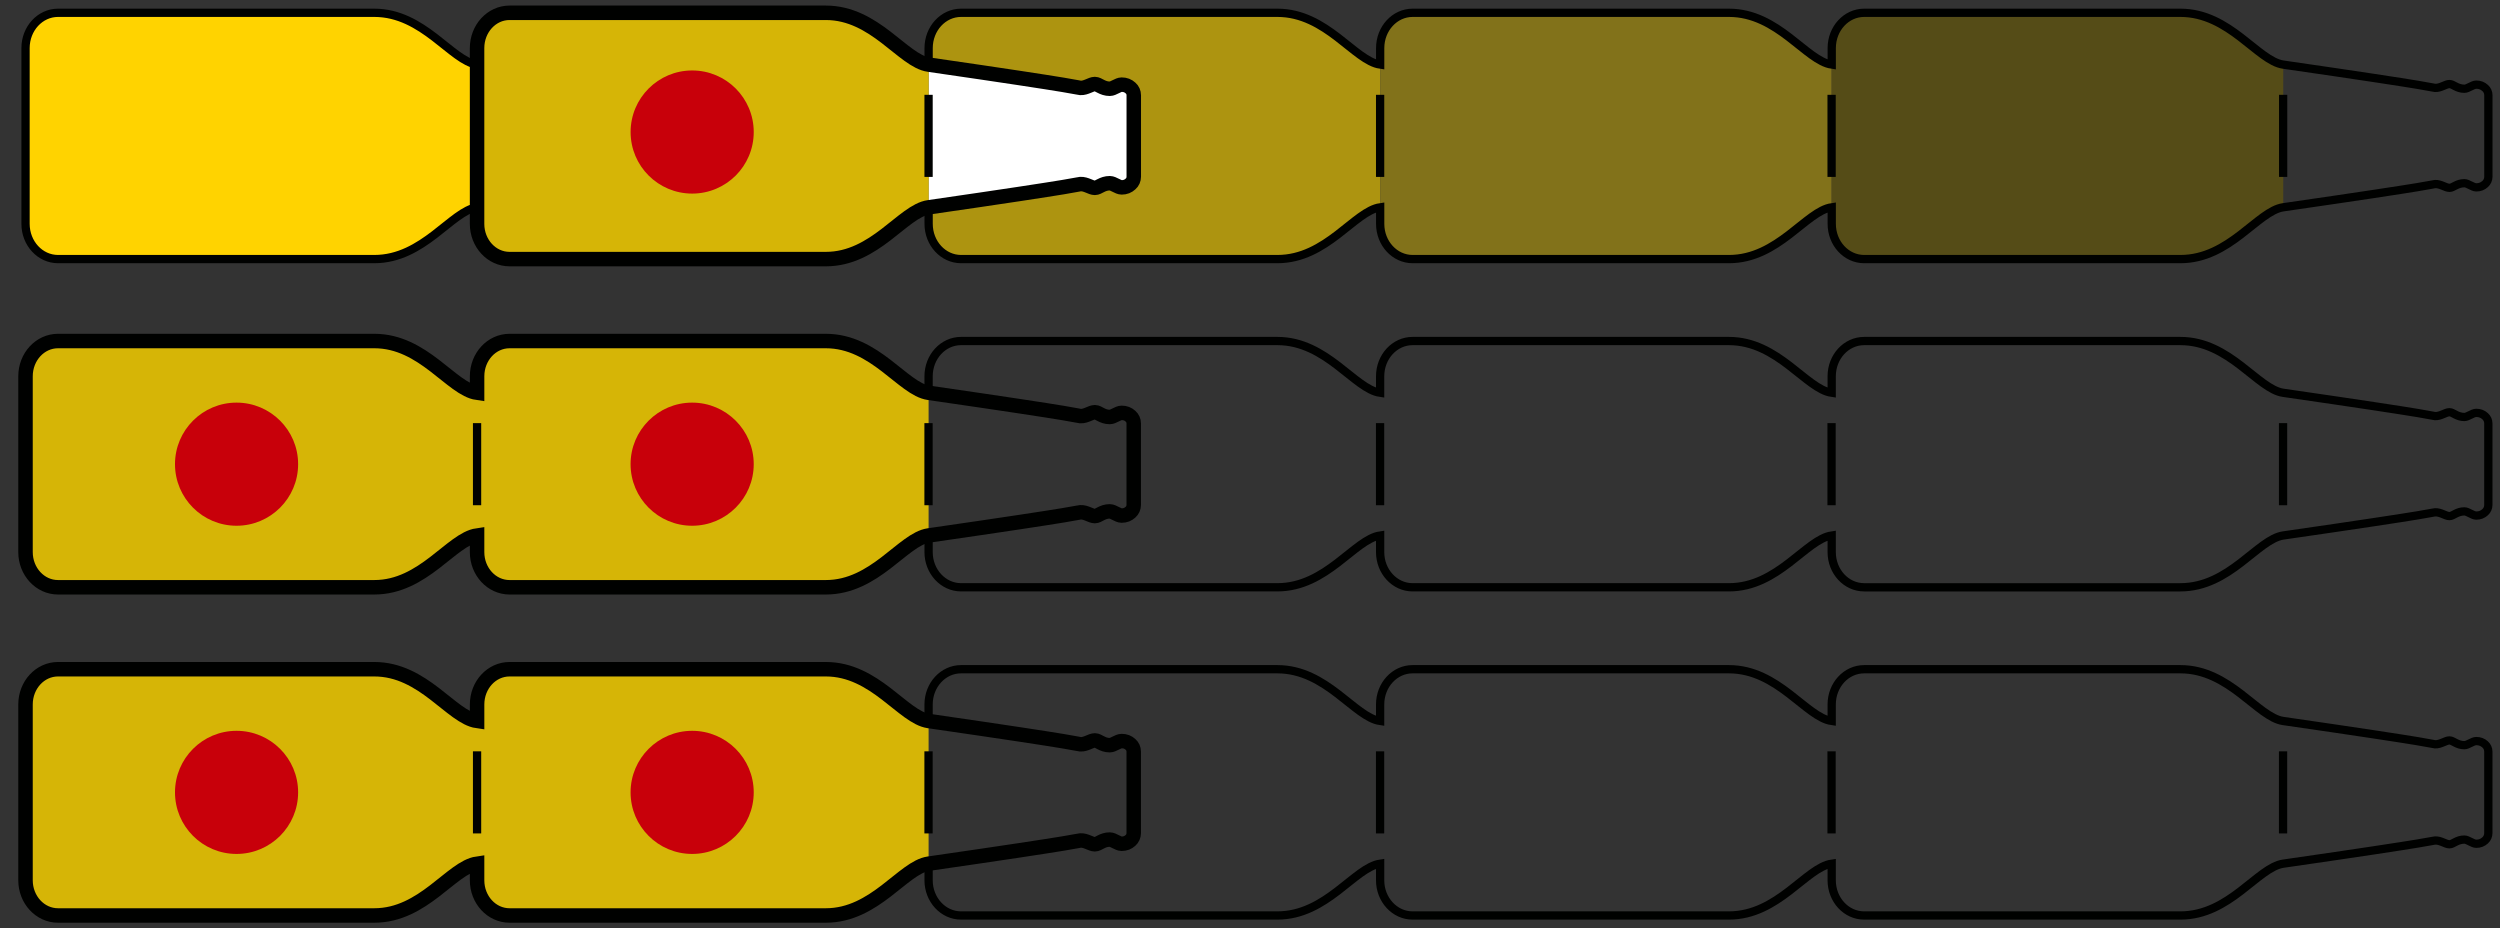
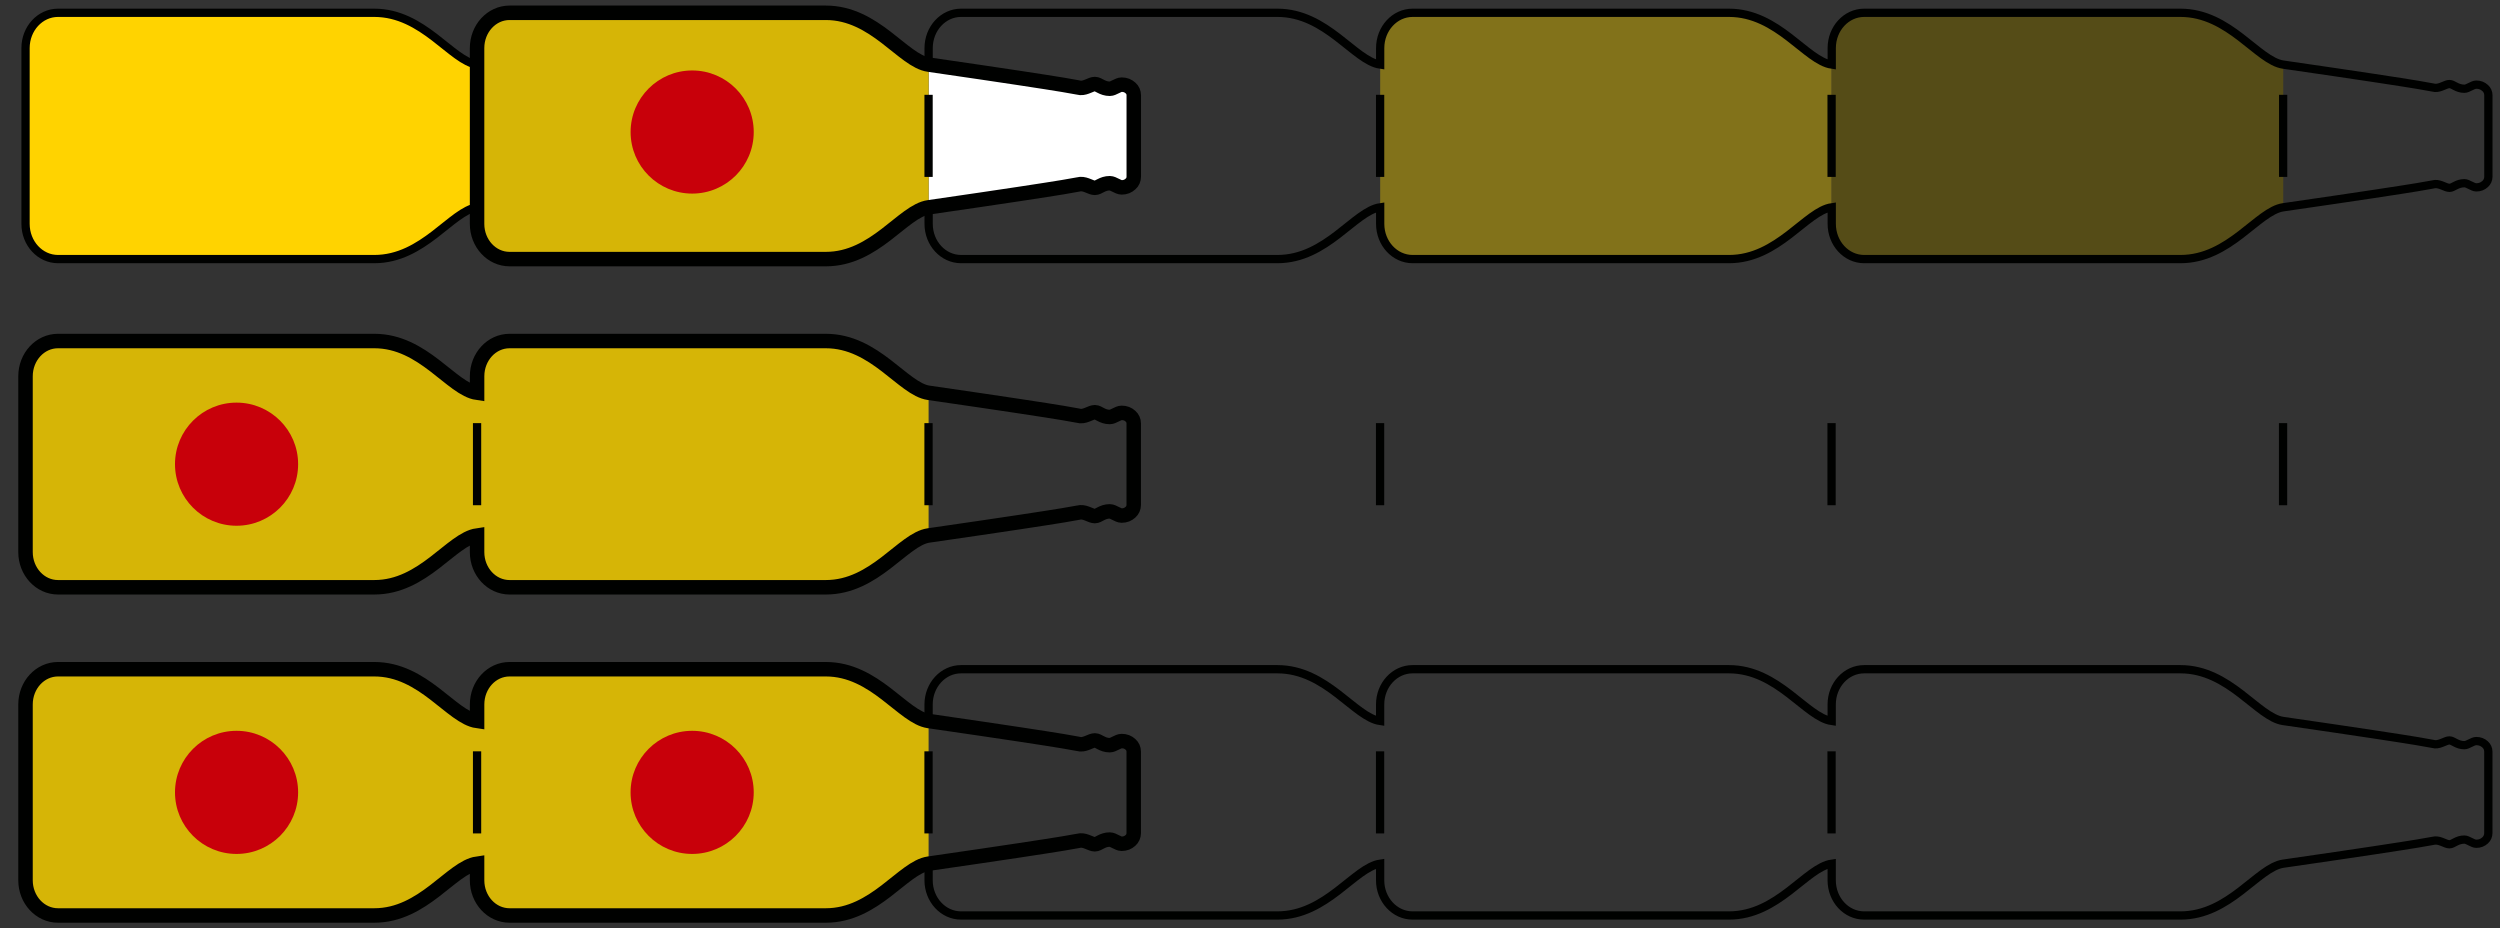
<svg xmlns="http://www.w3.org/2000/svg" version="1.1" id="Ebene_1" x="0px" y="0px" width="572.598px" height="212.599px" viewBox="-1.074 0 572.598 212.599" xml:space="preserve">
  <rect x="-1.074" y="0" width="572.598" height="212.599" fill="#333333" stroke="none" />
  <g id="Ebene-1_8_">
    <g>
      <path fill="#D6B506" d="M188.079,78.11h-72.45c-4.107,0-7.437,3.616-7.437,8.074v3.793c-5.869-0.842-12.27-11.867-23.54-11.867    h-72.45c-4.106,0-7.436,3.616-7.436,8.074v40.272c0,4.448,3.33,8.065,7.436,8.065h72.45c11.271,0,17.671-11.025,23.54-11.867    v3.802c0,4.448,3.33,8.065,7.437,8.065h72.45c11.266,0,17.671-11.025,23.531-11.867V89.977    C205.75,89.135,199.345,78.11,188.079,78.11" />
-       <path fill="none" stroke="#000100" stroke-width="1.894" stroke-miterlimit="10" d="M568.116,95.332    c-0.56-0.509-1.193-0.769-2.035-0.769c-0.837,0-1.901,0.944-2.715,0.944c-1.743,0-2.548-1.092-3.417-1.092    c-0.889,0-2.031,0.952-3.307,0.888c-0.912-0.074,1.85-0.037-34.778-5.337c-5.85-0.842-12.251-11.857-23.534-11.857h-72.437    c-4.121,0-7.437,3.607-7.437,8.074v3.783c-5.864-0.842-12.265-11.857-23.535-11.857h-72.459c-4.103,0-7.433,3.607-7.433,8.074    v3.783c-5.859-0.842-12.26-11.857-23.53-11.857h-72.459c-4.103,0-7.432,3.607-7.432,8.074v3.783    c-5.86-0.842-12.265-11.857-23.531-11.857h-72.455c-4.102,0-7.432,3.607-7.432,8.074v3.783    c-5.869-0.842-12.265-11.857-23.54-11.857H12.207c-4.111,0-7.441,3.607-7.441,8.074v40.272c0,4.439,3.33,8.056,7.441,8.056h72.445    c11.275,0,17.671-11.016,23.54-11.867v3.812c0,4.439,3.33,8.056,7.432,8.056h72.455c11.266,0,17.671-11.016,23.531-11.867v3.812    c0,4.439,3.329,8.056,7.432,8.056H291.5c11.271,0,17.671-11.016,23.53-11.867v3.812c0,4.439,3.33,8.056,7.433,8.056h72.459    c11.271,0,17.671-11.016,23.535-11.867v3.812c0,4.439,3.315,8.056,7.437,8.056h72.437c11.283,0,17.685-11.016,23.534-11.867    c36.628-5.29,33.866-5.244,34.778-5.309c1.275-0.074,2.418,0.869,3.307,0.869c0.869,0,1.674-1.082,3.417-1.082    c0.813,0,1.878,0.962,2.715,0.962c0.842,0,1.476-0.269,2.035-0.777c0.458-0.406,0.735-1.008,0.735-1.664V96.978    C568.852,96.322,568.574,95.739,568.116,95.332z" />
      <path fill="none" stroke="#000100" stroke-width="1.894" stroke-miterlimit="10" d="M211.595,115.717V96.913" />
      <path fill="none" stroke="#000100" stroke-width="1.894" stroke-miterlimit="10" d="M108.193,115.717V96.913" />
      <path fill="none" stroke="#000100" stroke-width="1.894" stroke-miterlimit="10" d="M315.017,115.717V96.913" />
      <path fill="none" stroke="#000100" stroke-width="1.894" stroke-miterlimit="10" d="M418.425,115.717V96.913" />
      <path fill="none" stroke="#000100" stroke-width="1.894" stroke-miterlimit="10" d="M521.837,115.717V96.913" />
      <path fill="none" stroke="#000100" stroke-width="3.315" stroke-miterlimit="10" d="M257.861,95.332    c-0.56-0.509-1.193-0.769-2.039-0.769c-0.833,0-1.896,0.944-2.71,0.944c-1.744,0-2.548-1.092-3.417-1.092    c-0.888,0-2.03,0.952-3.302,0.888c-0.916-0.074,1.845-0.037-34.782-5.337c-5.851-0.842-12.256-11.857-23.535-11.857h-72.441    c-4.116,0-7.437,3.607-7.437,8.074v3.783c-5.869-0.842-12.269-11.857-23.535-11.857H12.207c-4.106,0-7.437,3.607-7.437,8.074    v40.272c0,4.439,3.33,8.056,7.437,8.056h72.455c11.266,0,17.667-11.016,23.535-11.867v3.812c0,4.439,3.32,8.056,7.437,8.056    h72.441c11.279,0,17.685-11.016,23.535-11.867c36.627-5.29,33.866-5.244,34.782-5.309c1.271-0.074,2.414,0.869,3.302,0.869    c0.869,0,1.674-1.082,3.417-1.082c0.814,0,1.877,0.962,2.71,0.962c0.846,0,1.479-0.269,2.039-0.777    c0.458-0.406,0.735-1.008,0.735-1.664V96.978C258.596,96.322,258.319,95.739,257.861,95.332z" />
-       <path fill="#C8000A" d="M157.454,120.416c7.783,0,14.105-6.317,14.105-14.105c0-7.778-6.322-14.096-14.105-14.096    s-14.101,6.317-14.101,14.096C143.354,114.099,149.671,120.416,157.454,120.416" />
      <path fill="#C8000A" d="M53.103,120.416c7.788,0,14.105-6.317,14.105-14.105c0-7.778-6.317-14.096-14.105-14.096    c-7.783,0-14.096,6.317-14.096,14.096C39.007,114.099,45.32,120.416,53.103,120.416" />
    </g>
  </g>
-   <path fill="#AD9410" d="M315.04,14.807c-5.859-0.842-12.265-11.867-23.53-11.867h-72.46c-4.102,0-7.432,3.616-7.432,8.075v40.271  c0,4.449,3.33,8.057,7.432,8.057h72.46c11.266,0,17.671-11.017,23.53-11.858V14.807z" />
  <path fill="#FFFFFF" d="M255.83,19.385c-0.828,0-1.887,0.962-2.705,0.962c-1.758,0-2.553-1.101-3.437-1.101  c-0.878,0-2.007,0.953-3.302,0.878c-0.906-0.055,1.845-0.027-34.769-5.309v-0.009l-0.014,32.678l0.014-0.009  c36.614-5.281,33.862-5.244,34.769-5.3c1.295-0.083,2.423,0.851,3.302,0.851c0.884,0,1.679-1.073,3.437-1.073  c0.818,0,1.877,0.963,2.705,0.963c0.842,0,1.48-0.269,2.04-0.777c0.462-0.416,0.735-1.008,0.735-1.646V21.8  c0-0.638-0.273-1.239-0.735-1.646C257.31,19.654,256.672,19.385,255.83,19.385" />
  <path fill="#FFD300" d="M108.197,14.807C102.333,13.965,95.932,2.94,84.662,2.94h-72.45c-4.107,0-7.437,3.616-7.437,8.075v40.271  c0,4.449,3.33,8.057,7.437,8.057h72.45c11.271,0,17.671-11.017,23.535-11.858V14.807z" />
  <path fill="#82721A" d="M418.457,14.807c-5.855-0.842-12.265-11.867-23.525-11.867h-72.46c-4.103,0-7.432,3.616-7.432,8.075v40.271  c0,4.449,3.329,8.057,7.432,8.057h72.46c11.261,0,17.67-11.017,23.525-11.858V14.807z" />
  <path fill="#554C17" d="M521.874,14.807C516.01,13.965,509.61,2.94,498.339,2.94h-72.45c-4.106,0-7.437,3.616-7.437,8.075v40.271  c0,4.449,3.33,8.057,7.437,8.057h72.45c11.271,0,17.671-11.017,23.535-11.858V14.807z" />
  <path fill="none" stroke="#000100" stroke-width="1.894" stroke-miterlimit="10" d="M568.125,20.162  c-0.56-0.509-1.193-0.777-2.035-0.777c-0.837,0-1.9,0.943-2.715,0.943c-1.743,0-2.548-1.082-3.417-1.082  c-0.888,0-2.03,0.953-3.307,0.888c-0.911-0.074,1.85-0.037-34.777-5.337c-5.851-0.841-12.251-11.867-23.535-11.867h-72.445  c-4.111,0-7.428,3.616-7.428,8.084v3.783c-5.864-0.841-12.265-11.867-23.534-11.867h-72.46c-4.103,0-7.432,3.616-7.432,8.084v3.783  c-5.859-0.841-12.265-11.867-23.53-11.867h-72.46c-4.102,0-7.432,3.616-7.432,8.084v3.783c-5.864-0.841-12.265-11.867-23.535-11.867  h-72.455c-4.103,0-7.432,3.616-7.432,8.084v3.783c-5.864-0.841-12.26-11.867-23.535-11.867H12.217c-4.111,0-7.441,3.616-7.441,8.084  v40.263c0,4.448,3.33,8.065,7.441,8.065h72.445c11.275,0,17.671-11.017,23.535-11.867v3.802c0,4.448,3.33,8.065,7.432,8.065h72.455  c11.27,0,17.671-11.017,23.535-11.867v3.802c0,4.448,3.33,8.065,7.432,8.065h72.46c11.266,0,17.671-11.017,23.53-11.867v3.802  c0,4.448,3.329,8.065,7.432,8.065h72.46c11.27,0,17.67-11.017,23.534-11.867v3.802c0,4.448,3.316,8.065,7.428,8.065h72.445  c11.284,0,17.685-11.017,23.535-11.867c36.627-5.291,33.866-5.244,34.777-5.318c1.276-0.064,2.419,0.869,3.307,0.869  c0.869,0,1.674-1.063,3.417-1.063c0.814,0,1.878,0.953,2.715,0.953c0.842,0,1.476-0.269,2.035-0.777  c0.458-0.407,0.735-1.008,0.735-1.665V21.809C568.861,21.152,568.583,20.56,568.125,20.162z" />
  <path fill="#D6B506" d="M211.618,14.798c-5.859-0.841-12.265-11.857-23.53-11.857h-72.459c-4.103,0-7.432,3.607-7.432,8.065v40.281  c0,4.439,3.33,8.057,7.432,8.057h72.459c11.266,0,17.671-11.025,23.53-11.867V14.798L211.618,14.798z" />
  <path fill="none" stroke="#000100" stroke-width="3.315" stroke-miterlimit="10" d="M258.605,21.809  c0-0.657-0.273-1.249-0.735-1.646c-0.56-0.509-1.198-0.777-2.04-0.777c-0.828,0-1.887,0.943-2.705,0.943  c-1.758,0-2.553-1.082-3.437-1.082c-0.878,0-2.007,0.953-3.302,0.888c-0.906-0.074,1.85-0.028-34.769-5.337  c-5.864-0.841-12.265-11.867-23.535-11.867h-72.455c-4.103,0-7.432,3.616-7.432,8.084v40.263c0,4.448,3.33,8.065,7.432,8.065h72.455  c11.27,0,17.671-11.017,23.535-11.858c36.618-5.3,33.862-5.253,34.769-5.327c1.295-0.064,2.423,0.869,3.302,0.869  c0.884,0,1.679-1.063,3.437-1.063c0.818,0,1.877,0.953,2.705,0.953c0.842,0,1.48-0.269,2.04-0.787  c0.462-0.397,0.735-0.998,0.735-1.655V21.809z" />
  <path fill="none" stroke="#000100" stroke-width="1.894" stroke-miterlimit="10" d="M211.605,40.52V21.716" />
  <path fill="none" stroke="#000100" stroke-width="1.894" stroke-miterlimit="10" d="M315.027,40.52V21.716" />
  <path fill="none" stroke="#000100" stroke-width="1.894" stroke-miterlimit="10" d="M418.434,40.52V21.716" />
  <path fill="none" stroke="#000100" stroke-width="1.894" stroke-miterlimit="10" d="M521.856,40.52V21.716" />
  <path fill="#C8000A" d="M157.464,44.34c7.788,0,14.096-6.308,14.096-14.096s-6.308-14.105-14.096-14.105  c-7.783,0-14.105,6.317-14.105,14.105S149.68,44.34,157.464,44.34" />
  <path fill="#D6B506" d="M188.079,153.279h-72.45c-4.107,0-7.437,3.617-7.437,8.075v3.792c-5.869-0.842-12.27-11.867-23.54-11.867  h-72.45c-4.106,0-7.436,3.617-7.436,8.075v40.271c0,4.449,3.33,8.065,7.436,8.065h72.45c11.271,0,17.671-11.025,23.54-11.867v3.802  c0,4.449,3.33,8.065,7.437,8.065h72.45c11.266,0,17.671-11.025,23.531-11.867v-32.678  C205.75,164.304,199.345,153.279,188.079,153.279" />
  <path fill="none" stroke="#000100" stroke-width="1.894" stroke-miterlimit="10" d="M568.116,170.501  c-0.56-0.509-1.193-0.768-2.035-0.768c-0.837,0-1.901,0.943-2.715,0.943c-1.743,0-2.548-1.092-3.417-1.092  c-0.889,0-2.031,0.953-3.307,0.889c-0.912-0.074,1.85-0.037-34.778-5.337c-5.85-0.842-12.251-11.858-23.534-11.858h-72.437  c-4.121,0-7.437,3.607-7.437,8.075v3.783c-5.864-0.842-12.265-11.858-23.535-11.858h-72.459c-4.103,0-7.433,3.607-7.433,8.075v3.783  c-5.859-0.842-12.26-11.858-23.53-11.858h-72.459c-4.103,0-7.432,3.607-7.432,8.075v3.783c-5.86-0.842-12.265-11.858-23.531-11.858  h-72.455c-4.102,0-7.432,3.607-7.432,8.075v3.783c-5.869-0.842-12.265-11.858-23.54-11.858H12.207c-4.111,0-7.441,3.607-7.441,8.075  v40.271c0,4.439,3.33,8.057,7.441,8.057h72.445c11.275,0,17.671-11.017,23.54-11.867v3.811c0,4.439,3.33,8.057,7.432,8.057h72.455  c11.266,0,17.671-11.017,23.531-11.867v3.811c0,4.439,3.329,8.057,7.432,8.057H291.5c11.271,0,17.671-11.017,23.53-11.867v3.811  c0,4.439,3.33,8.057,7.433,8.057h72.459c11.271,0,17.671-11.017,23.535-11.867v3.811c0,4.439,3.315,8.057,7.437,8.057h72.437  c11.283,0,17.685-11.017,23.534-11.867c36.628-5.291,33.866-5.244,34.778-5.31c1.275-0.073,2.418,0.87,3.307,0.87  c0.869,0,1.674-1.082,3.417-1.082c0.813,0,1.878,0.961,2.715,0.961c0.842,0,1.476-0.268,2.035-0.776  c0.458-0.407,0.735-1.008,0.735-1.665v-18.665C568.852,171.49,568.574,170.908,568.116,170.501z" />
  <path fill="none" stroke="#000100" stroke-width="1.894" stroke-miterlimit="10" d="M211.595,190.887v-18.804" />
  <path fill="none" stroke="#000100" stroke-width="1.894" stroke-miterlimit="10" d="M108.193,190.887v-18.804" />
  <path fill="none" stroke="#000100" stroke-width="1.894" stroke-miterlimit="10" d="M315.017,190.887v-18.804" />
  <path fill="none" stroke="#000100" stroke-width="1.894" stroke-miterlimit="10" d="M418.425,190.887v-18.804" />
-   <path fill="none" stroke="#000100" stroke-width="1.894" stroke-miterlimit="10" d="M521.837,190.887v-18.804" />
  <path fill="none" stroke="#000100" stroke-width="3.315" stroke-miterlimit="10" d="M257.861,170.501  c-0.56-0.509-1.193-0.768-2.039-0.768c-0.833,0-1.896,0.943-2.71,0.943c-1.744,0-2.548-1.092-3.417-1.092  c-0.888,0-2.03,0.953-3.302,0.889c-0.916-0.074,1.845-0.037-34.782-5.337c-5.851-0.842-12.256-11.858-23.535-11.858h-72.441  c-4.116,0-7.437,3.607-7.437,8.075v3.783c-5.869-0.842-12.269-11.858-23.535-11.858H12.207c-4.106,0-7.437,3.607-7.437,8.075v40.271  c0,4.439,3.33,8.057,7.437,8.057h72.455c11.266,0,17.667-11.017,23.535-11.867v3.811c0,4.439,3.32,8.057,7.437,8.057h72.441  c11.279,0,17.685-11.017,23.535-11.867c36.627-5.291,33.866-5.244,34.782-5.31c1.271-0.073,2.414,0.87,3.302,0.87  c0.869,0,1.674-1.082,3.417-1.082c0.814,0,1.877,0.961,2.71,0.961c0.846,0,1.479-0.268,2.039-0.776  c0.458-0.407,0.735-1.008,0.735-1.665v-18.665C258.596,171.49,258.319,170.908,257.861,170.501z" />
  <path fill="#C8000A" d="M157.454,195.585c7.783,0,14.105-6.317,14.105-14.104c0-7.779-6.322-14.097-14.105-14.097  s-14.101,6.317-14.101,14.097C143.354,189.268,149.671,195.585,157.454,195.585" />
  <path fill="#C8000A" d="M53.103,195.585c7.788,0,14.105-6.317,14.105-14.104c0-7.779-6.317-14.097-14.105-14.097  c-7.783,0-14.096,6.317-14.096,14.097C39.007,189.268,45.32,195.585,53.103,195.585" />
</svg>